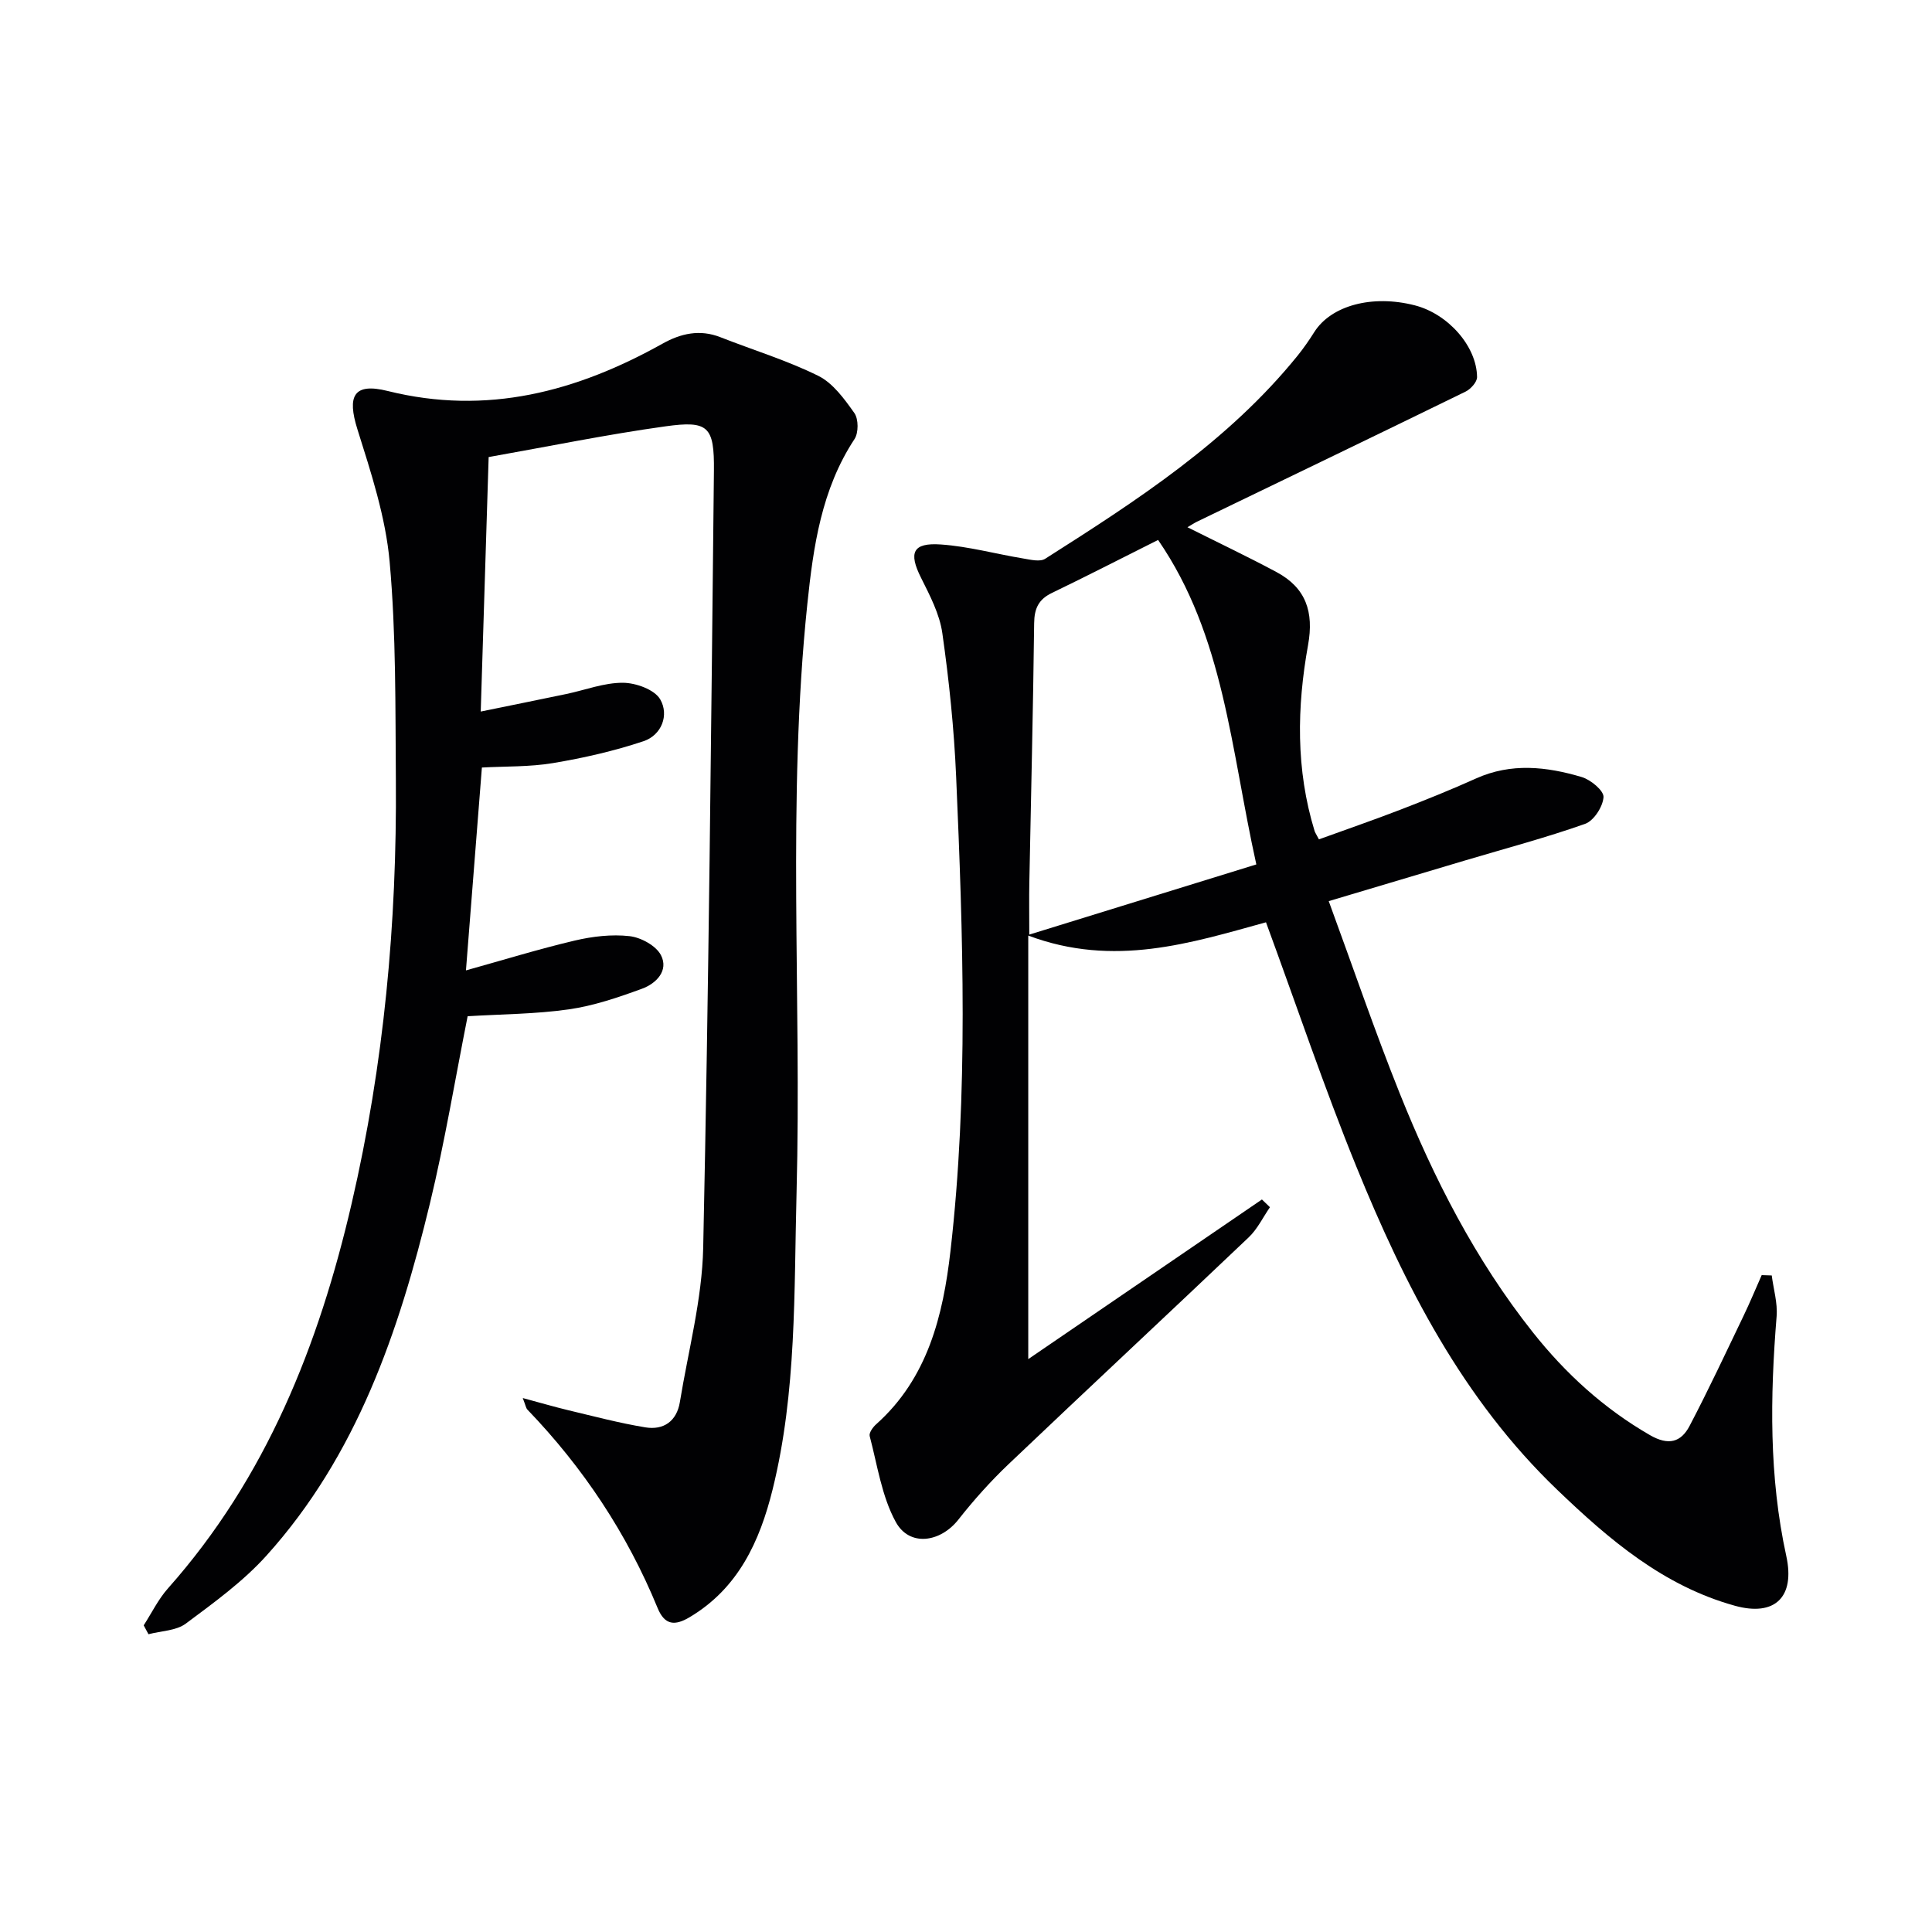
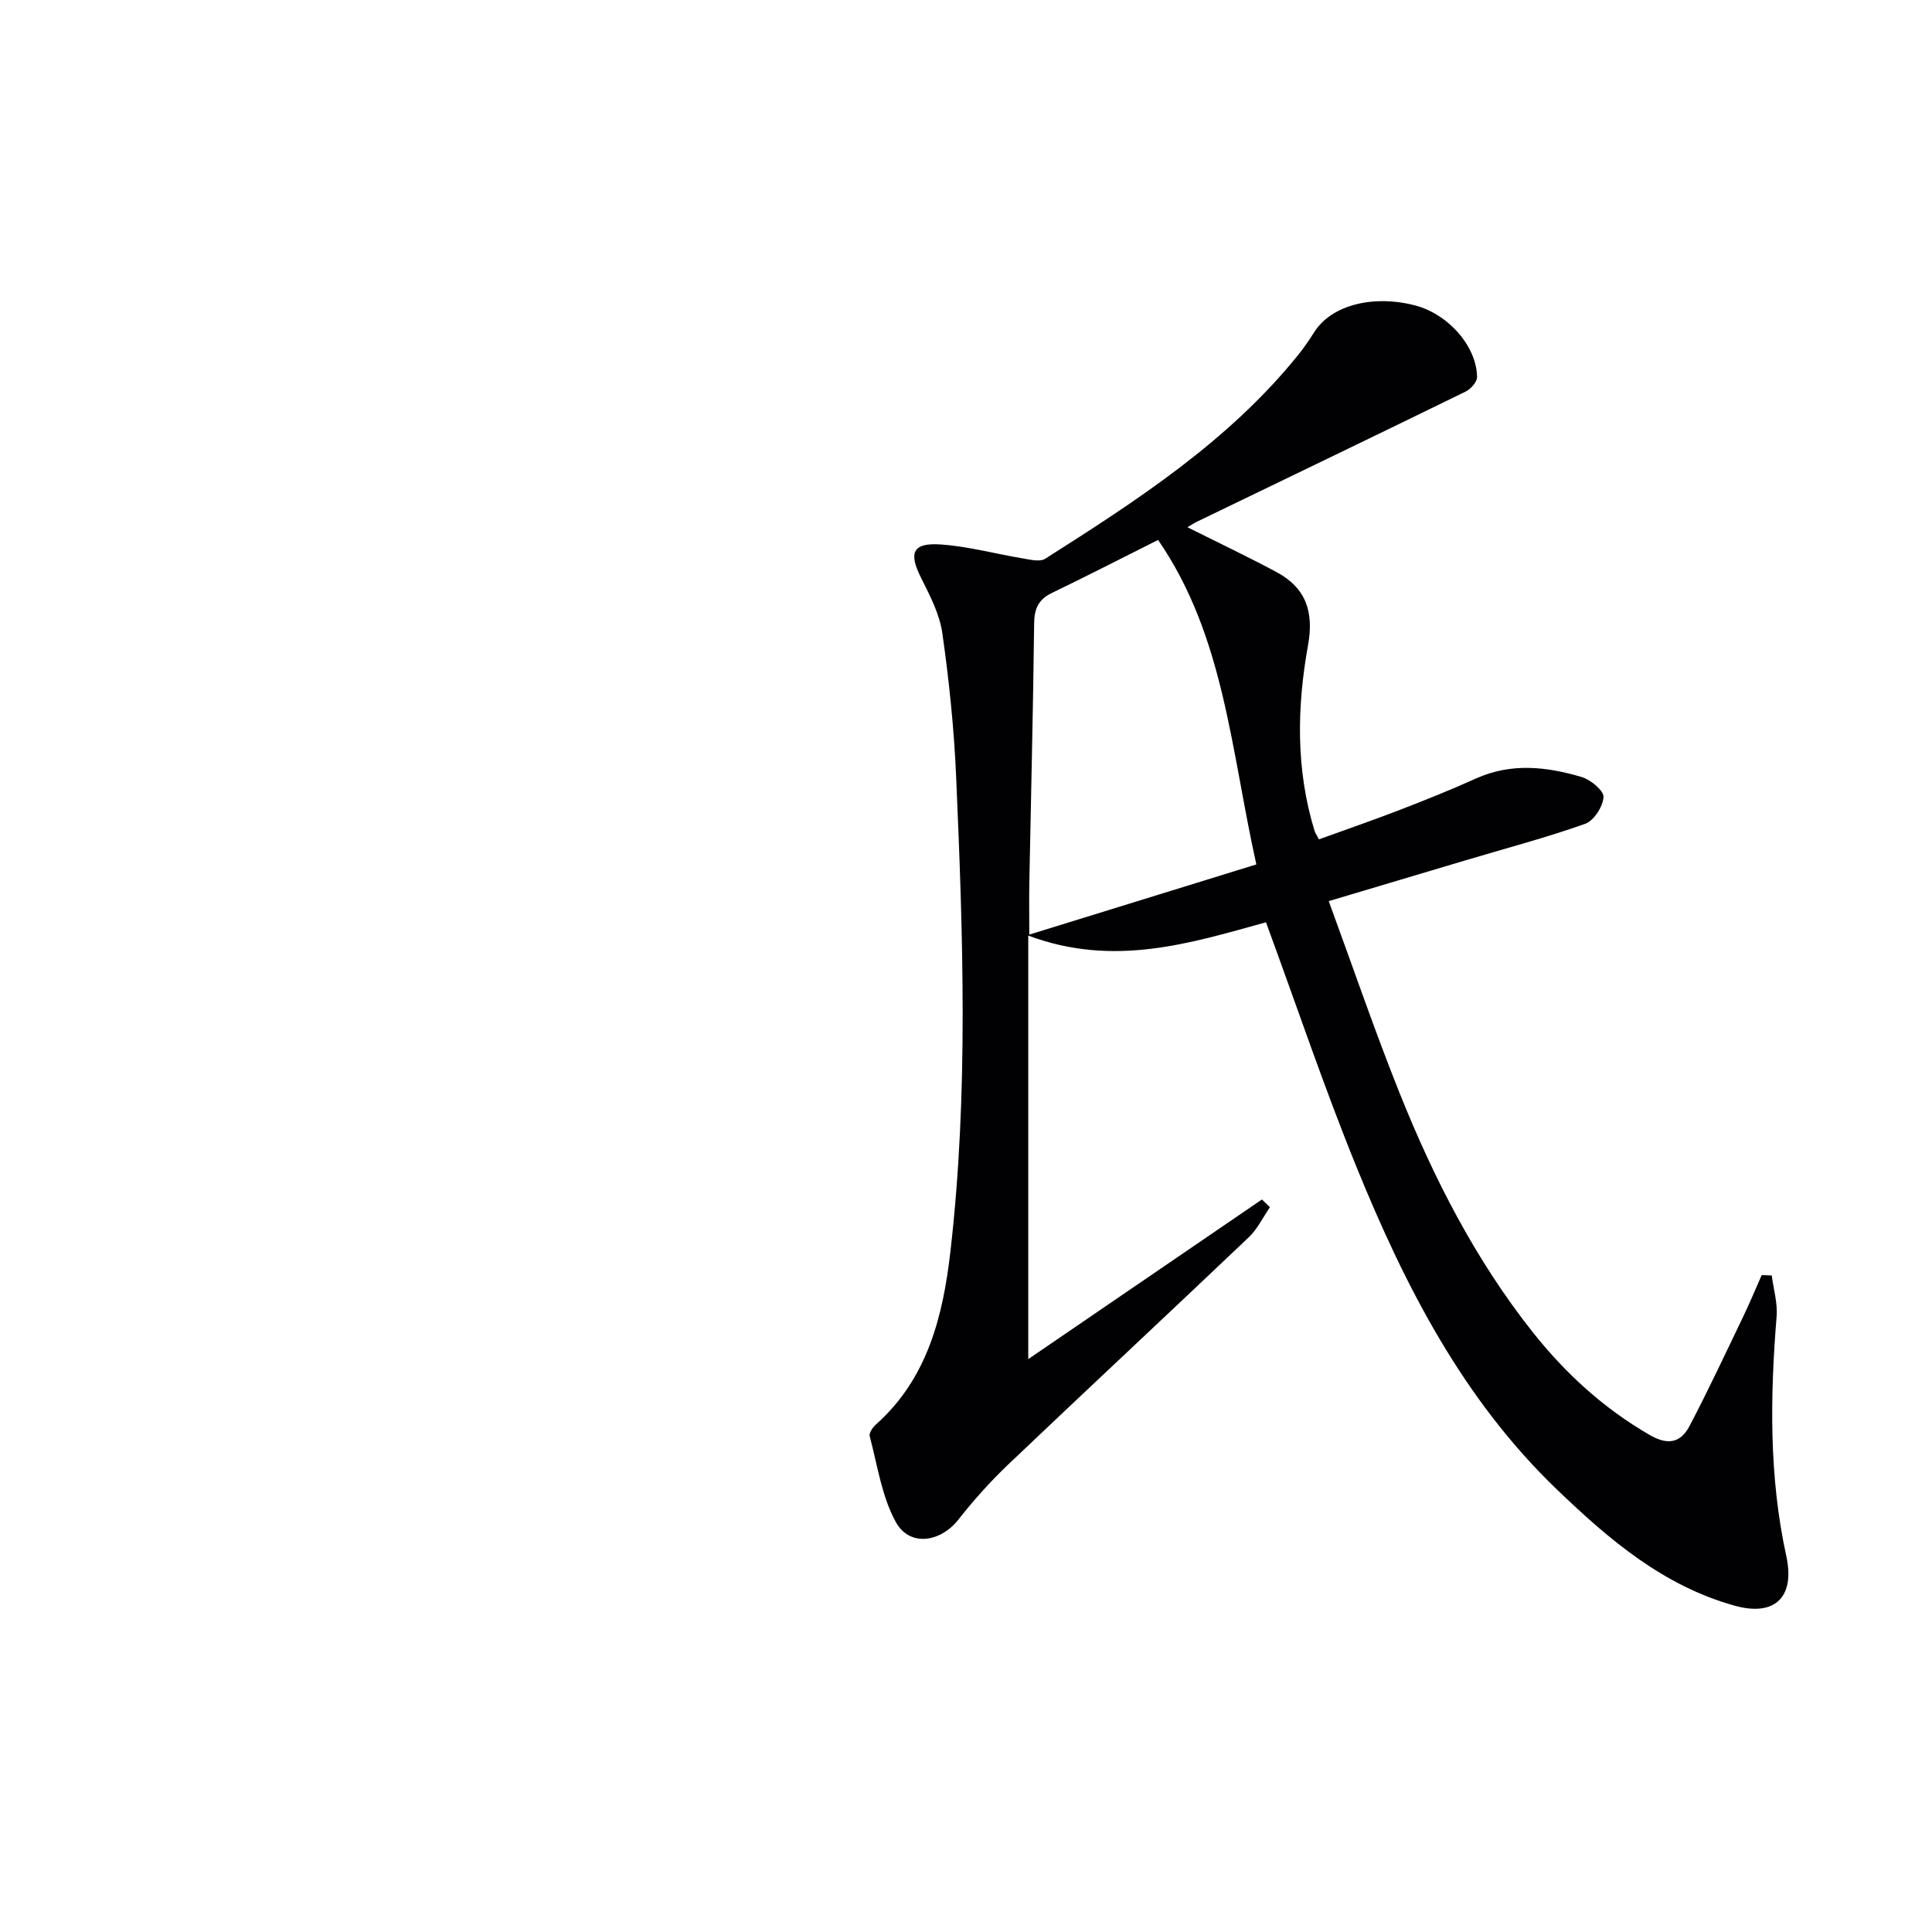
<svg xmlns="http://www.w3.org/2000/svg" enable-background="new 0 0 400 400" viewBox="0 0 400 400">
  <path d="m245.85 109.16c6.35 3.18 12.49 6.09 18.47 9.3 6.05 3.25 7.74 8.22 6.5 15.09-2.32 12.85-2.55 25.78 1.35 38.49.09.31.29.58.9 1.74 5.53-2.01 11.24-3.97 16.86-6.14 5.26-2.03 10.5-4.14 15.65-6.46 7.3-3.29 14.64-2.46 21.9-.3 1.86.55 4.59 2.82 4.51 4.15-.12 1.98-2.01 4.9-3.81 5.54-8.11 2.87-16.46 5.08-24.72 7.54-9.17 2.73-18.34 5.47-28.36 8.46 5.03 13.69 9.52 26.88 14.69 39.78 7.07 17.64 15.69 34.51 27.57 49.49 6.78 8.55 14.7 15.78 24.25 21.29 3.84 2.21 6.42 1.48 8.2-1.91 3.92-7.48 7.5-15.14 11.16-22.76 1.34-2.78 2.52-5.64 3.77-8.46.69.02 1.39.05 2.08.07.36 2.82 1.23 5.68 1.01 8.45-1.35 16.64-1.59 33.2 2 49.63 1.86 8.5-2.35 12.6-10.65 10.3-14.8-4.1-26.01-13.68-36.77-24-19.57-18.76-31.57-42.29-41.59-66.91-6.68-16.41-12.33-33.24-18.71-50.59-15.47 4.26-31.45 9.43-49.22 2.75v87.69c15.99-10.92 32.18-21.98 48.38-33.05.55.53 1.1 1.07 1.66 1.6-1.45 2.1-2.59 4.52-4.4 6.24-16.53 15.72-33.22 31.26-49.74 46.98-3.73 3.55-7.19 7.42-10.37 11.46-3.73 4.74-10.13 5.68-12.97.47-2.91-5.32-3.8-11.76-5.39-17.76-.18-.67.66-1.85 1.34-2.45 10.71-9.55 13.86-22.58 15.38-35.83 3.75-32.67 2.6-65.47 1.18-98.23-.43-9.94-1.46-19.88-2.86-29.73-.56-3.96-2.58-7.81-4.41-11.47-2.61-5.19-1.75-7.31 4.13-6.89 5.72.4 11.35 1.96 17.04 2.9 1.5.25 3.46.74 4.53.06 18.98-12.06 37.87-24.27 52.26-42.05 1.25-1.55 2.39-3.2 3.46-4.89 3.49-5.51 12.01-7.8 20.82-5.53 6.85 1.76 12.81 8.44 12.88 14.85.01 1.02-1.32 2.5-2.4 3.02-18.5 9.04-37.06 17.97-55.61 26.93-.6.3-1.14.67-1.95 1.14zm14.26 69.81c-5.31-23.9-6.64-47.27-20.34-67.18-7.75 3.88-14.82 7.52-21.98 10.97-2.76 1.33-3.65 3.22-3.68 6.28-.21 17.94-.66 35.88-1 53.82-.06 3.06-.01 6.13-.01 10.64 16.35-5.05 31.59-9.76 47.01-14.53z" fill="#010103" />
-   <path d="m101.17 94.63c-.55 17.58-1.08 34.81-1.64 52.69 6.14-1.26 11.95-2.43 17.75-3.64 3.9-.82 7.79-2.34 11.68-2.32 2.68.01 6.57 1.41 7.74 3.45 1.85 3.22.31 7.38-3.47 8.65-6.08 2.03-12.41 3.47-18.74 4.53-4.86.81-9.89.65-14.72.92-1.12 14.21-2.19 27.91-3.3 42 7.65-2.13 15.04-4.41 22.54-6.18 3.67-.86 7.62-1.33 11.33-.91 2.35.26 5.48 1.97 6.5 3.93 1.66 3.21-1 5.89-3.91 6.95-4.93 1.81-10.01 3.54-15.18 4.28-6.87.98-13.89.99-20.93 1.42-2.56 12.86-4.71 25.92-7.81 38.76-6.41 26.51-15.12 52.14-33.83 72.9-4.84 5.37-10.87 9.74-16.71 14.09-2.01 1.49-5.12 1.51-7.73 2.2-.33-.61-.66-1.23-.99-1.84 1.66-2.57 3.02-5.4 5.03-7.66 20.36-22.92 31.23-50.38 38.03-79.7 6.68-28.79 9.38-58.06 9.15-87.58-.12-15.1.06-30.26-1.29-45.27-.83-9.27-3.85-18.45-6.67-27.42-2.16-6.88-.82-9.7 6.27-7.93 20.55 5.11 39.1.14 56.92-9.81 3.77-2.11 7.7-3 11.95-1.33 6.77 2.66 13.78 4.79 20.27 8 3.05 1.51 5.42 4.8 7.48 7.71.87 1.24.88 4.08.03 5.38-6.85 10.4-8.53 22.27-9.77 34.15-4.23 40.53-1.17 81.22-2.23 121.82-.54 20.58.04 41.31-4.96 61.51-2.65 10.7-7.09 20.45-17.19 26.45-3 1.78-5.13 1.72-6.62-1.91-6.33-15.42-15.4-29.06-26.95-41.07-.31-.32-.37-.87-.97-2.4 3.63.97 6.5 1.82 9.42 2.52 5.31 1.26 10.6 2.67 15.97 3.55 3.78.62 6.49-1.28 7.14-5.24 1.74-10.64 4.6-21.26 4.83-31.94 1.14-53.6 1.65-107.21 2.22-160.82.1-9.26-1.16-10.49-10.04-9.25-12.11 1.68-24.12 4.15-36.6 6.36z" fill="#010103" />
</svg>